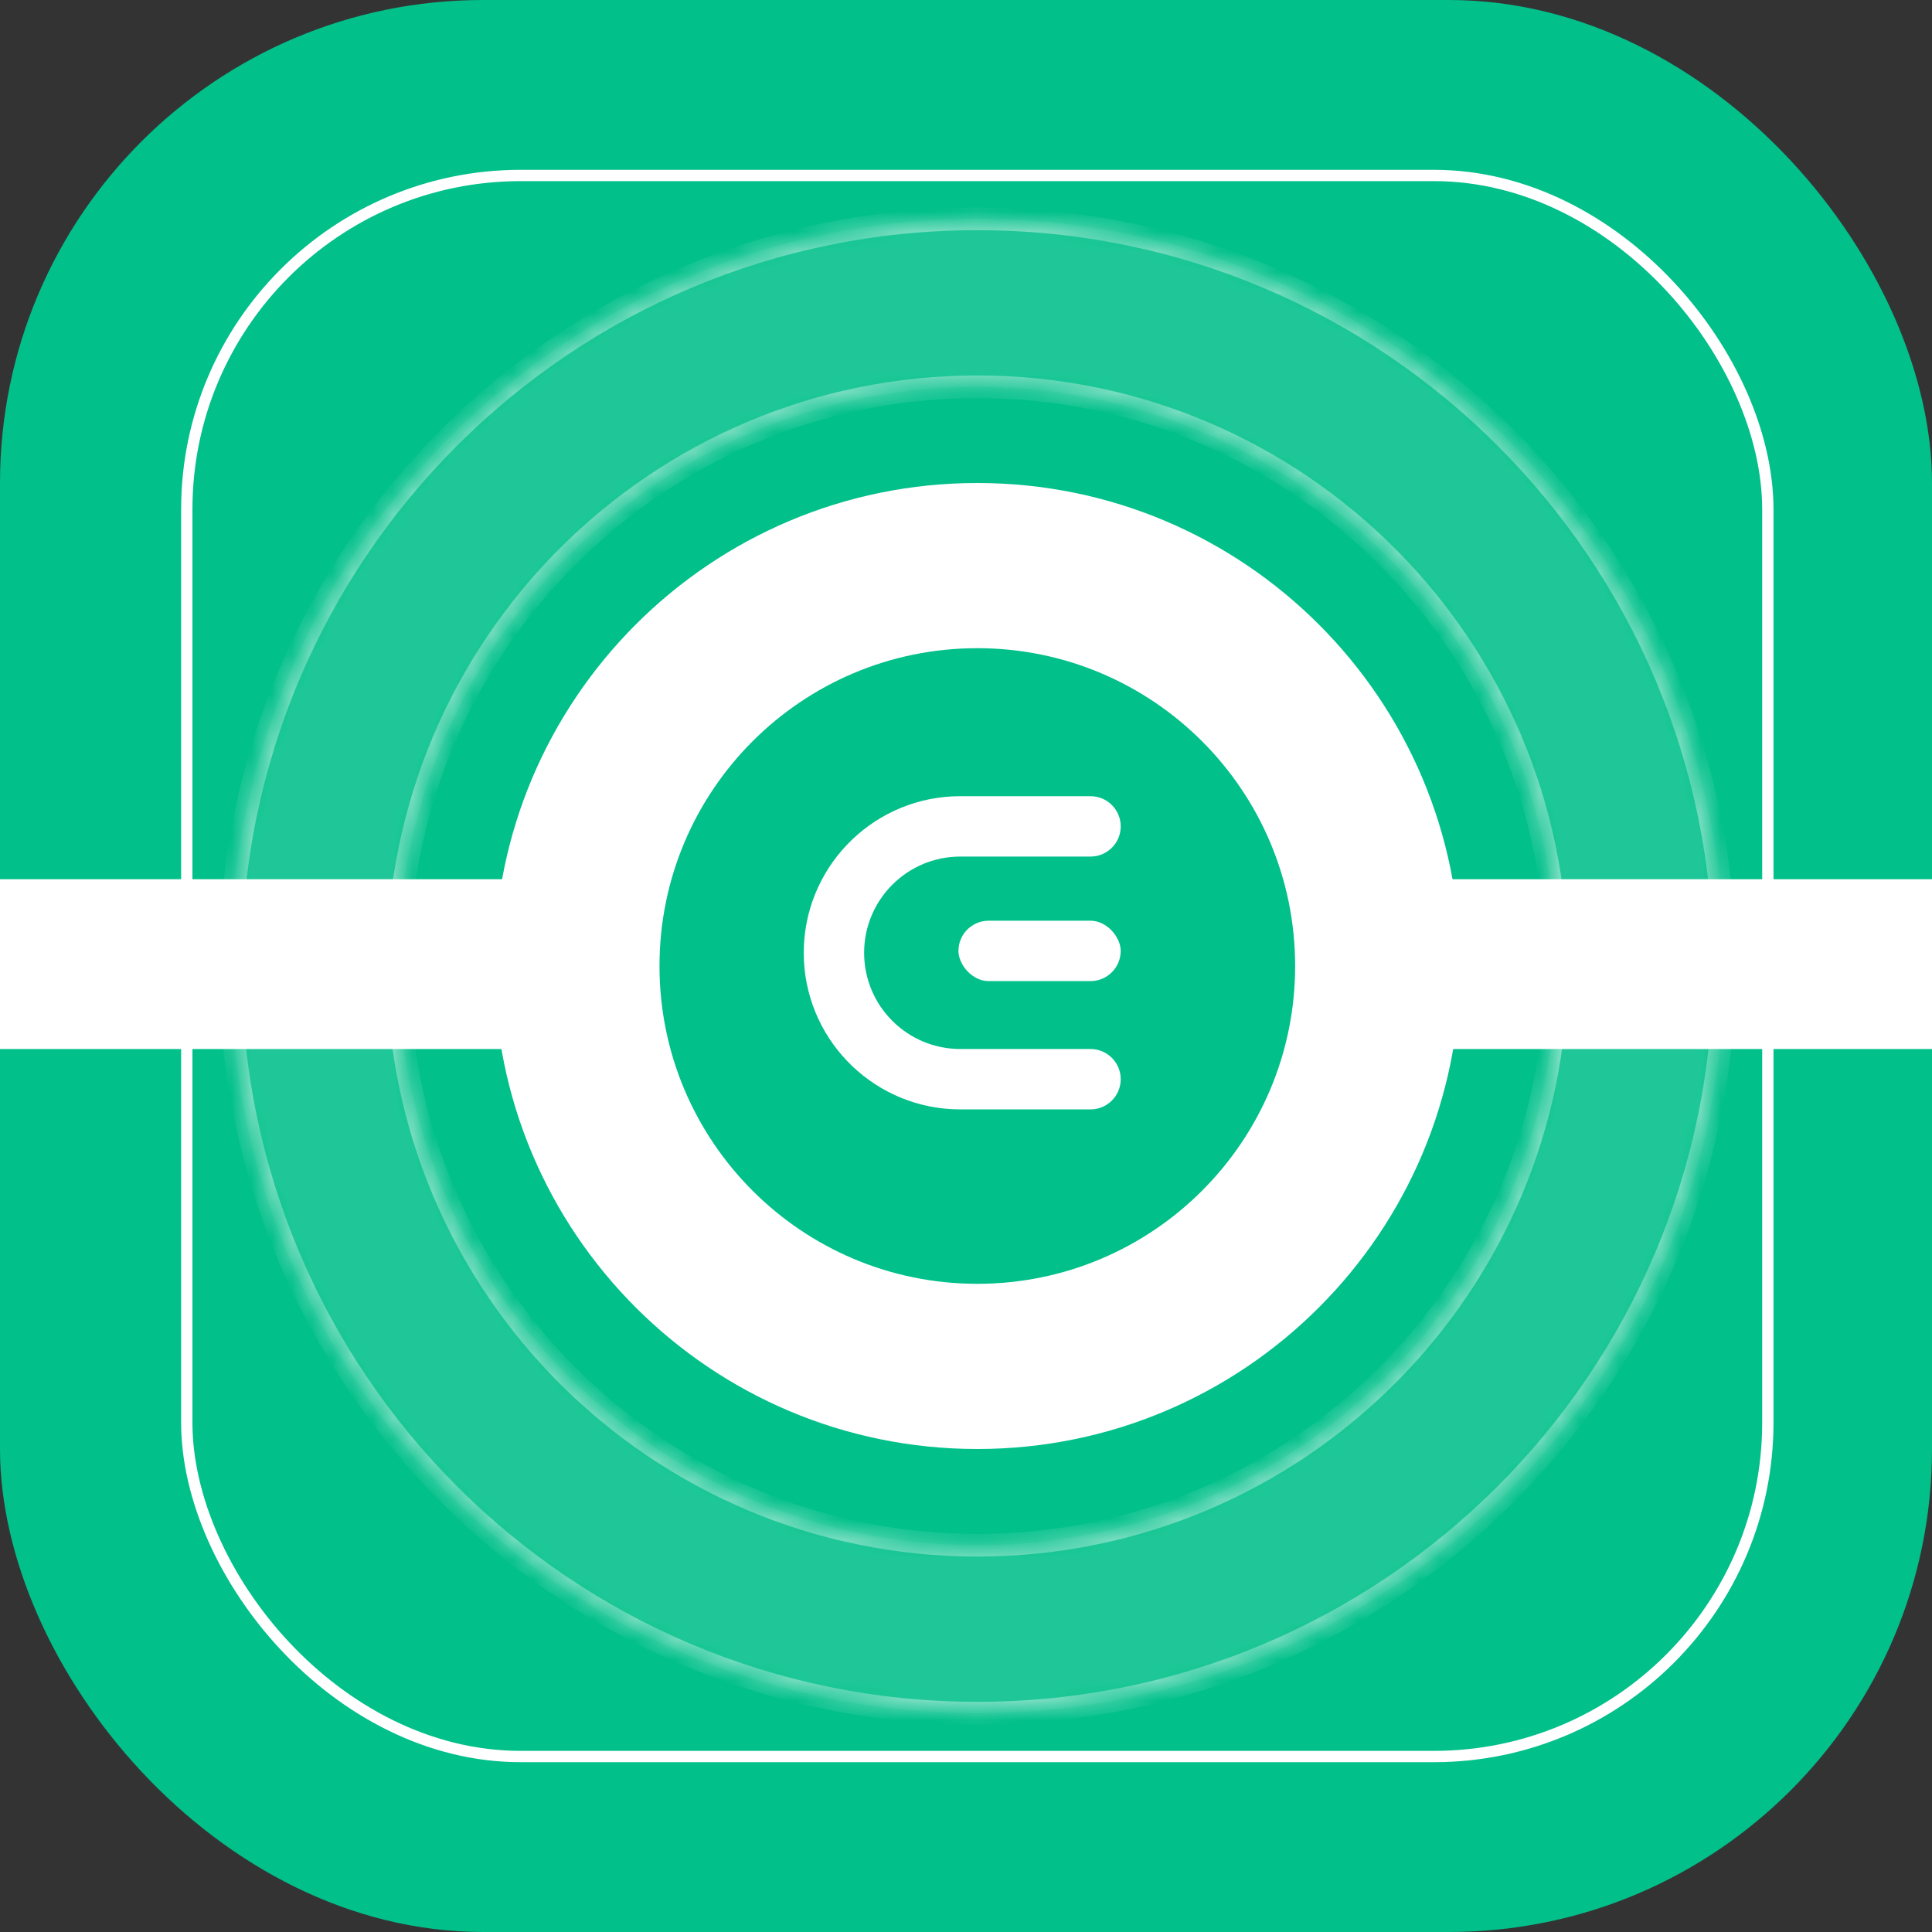
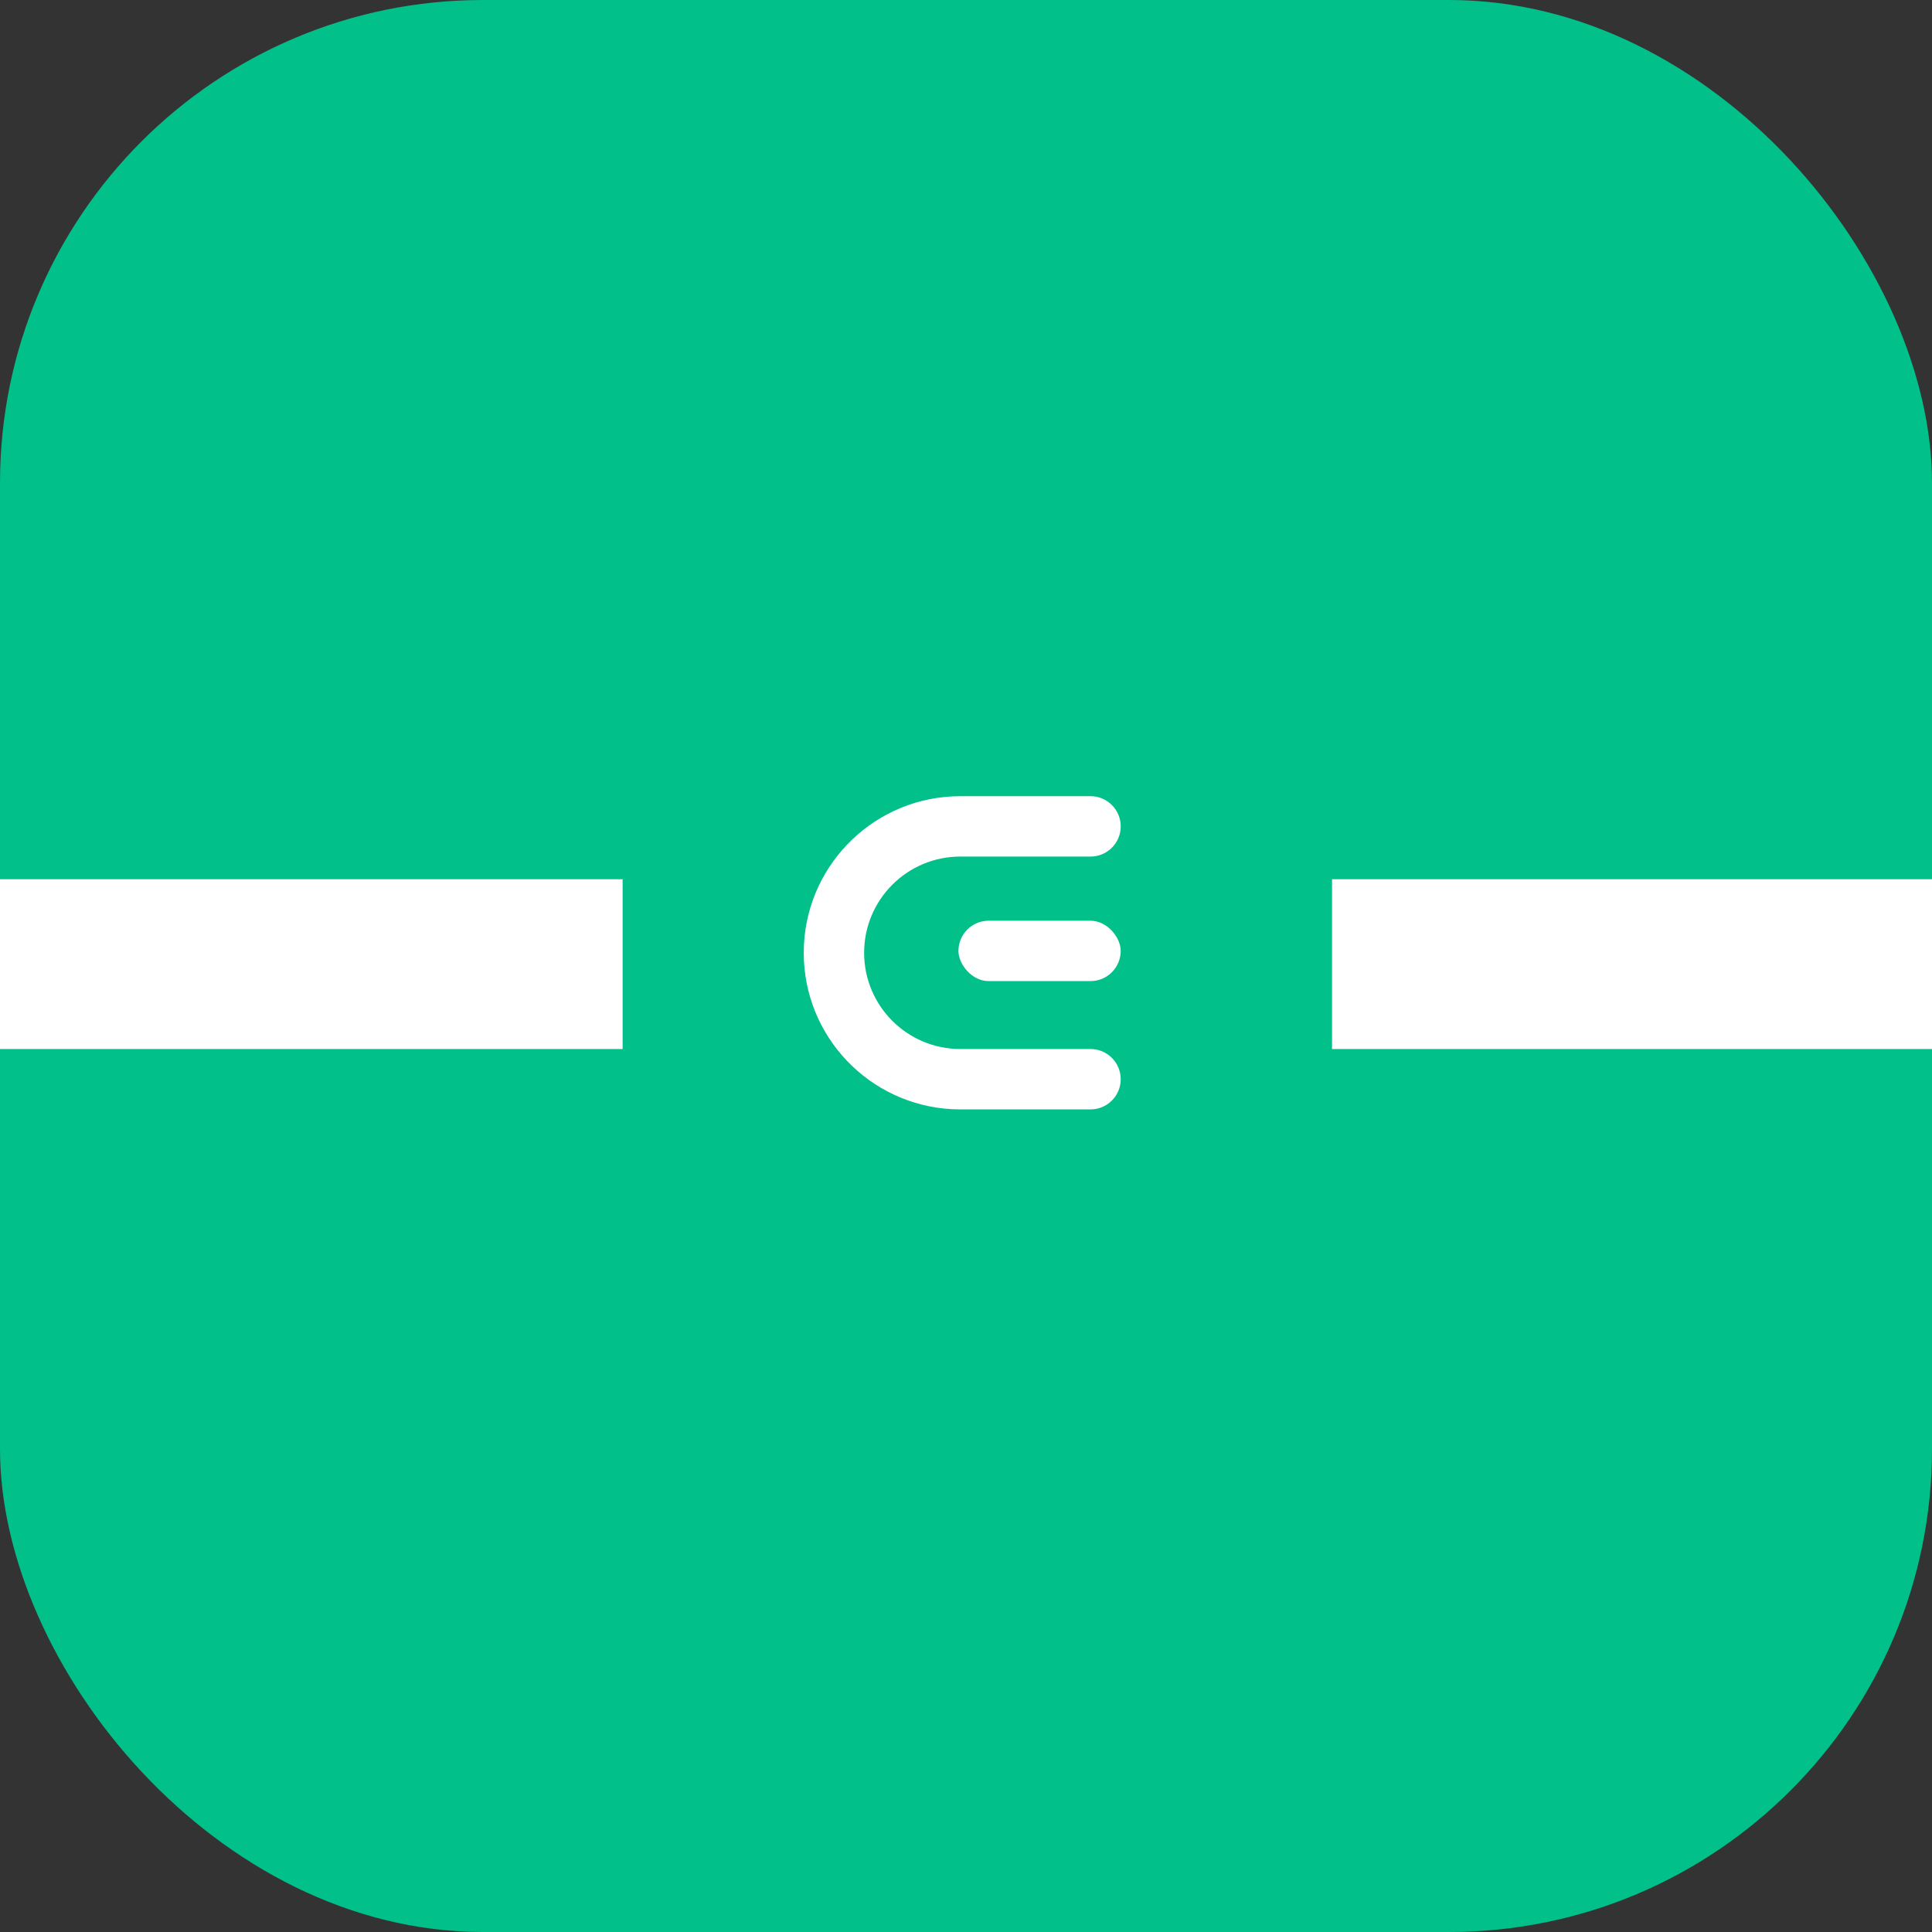
<svg xmlns="http://www.w3.org/2000/svg" width="96" height="96" viewBox="0 0 96 96" fill="none">
  <rect x="0" y="0" width="96" height="96" fill="#333333" stroke="none" />
  <rect width="96" height="96" rx="24" fill="#01C08A" />
  <mask id="path-2-inside-1_556_883" fill="white">
    <path d="M85.688 48C85.688 68.504 69.066 85.125 48.562 85.125C28.059 85.125 11.438 68.504 11.438 48C11.438 27.496 28.059 10.875 48.562 10.875C69.066 10.875 85.688 27.496 85.688 48ZM19.78 48C19.78 63.896 32.666 76.782 48.562 76.782C64.459 76.782 77.345 63.896 77.345 48C77.345 32.104 64.459 19.218 48.562 19.218C32.666 19.218 19.78 32.104 19.78 48Z" />
  </mask>
-   <path d="M85.688 48C85.688 68.504 69.066 85.125 48.562 85.125C28.059 85.125 11.438 68.504 11.438 48C11.438 27.496 28.059 10.875 48.562 10.875C69.066 10.875 85.688 27.496 85.688 48ZM19.78 48C19.78 63.896 32.666 76.782 48.562 76.782C64.459 76.782 77.345 63.896 77.345 48C77.345 32.104 64.459 19.218 48.562 19.218C32.666 19.218 19.78 32.104 19.78 48Z" fill="white" fill-opacity="0.12" stroke="white" stroke-opacity="0.4" stroke-width="1.125" mask="url(#path-2-inside-1_556_883)" />
-   <rect x="9.281" y="8.719" width="78.562" height="78.562" rx="16.594" stroke="white" stroke-width="0.562" />
  <rect y="43.688" width="96" height="8.438" fill="white" />
  <rect x="30.938" y="41.25" width="35.25" height="14.25" fill="#01C08A" />
-   <path d="M72.562 48C72.562 61.255 61.817 72 48.562 72C35.308 72 24.562 61.255 24.562 48C24.562 34.745 35.308 24 48.562 24C61.817 24 72.562 34.745 72.562 48ZM32.77 48C32.77 56.722 39.841 63.792 48.562 63.792C57.284 63.792 64.355 56.722 64.355 48C64.355 39.278 57.284 32.208 48.562 32.208C39.841 32.208 32.77 39.278 32.77 48Z" fill="white" />
  <path d="M55.688 41.062C55.688 41.891 55.016 42.562 54.188 42.562H47.719C45.078 42.562 42.938 44.703 42.938 47.344C42.938 49.984 45.078 52.125 47.719 52.125H54.188C55.016 52.125 55.688 52.797 55.688 53.625C55.688 54.453 55.016 55.125 54.188 55.125H47.719L47.318 55.115C43.207 54.907 39.938 51.507 39.938 47.344C39.938 43.181 43.207 39.781 47.318 39.572L47.719 39.562H54.188C55.016 39.562 55.688 40.234 55.688 41.062Z" fill="white" />
  <rect x="47.625" y="45.75" width="8.062" height="3" rx="1.5" fill="white" />
</svg>